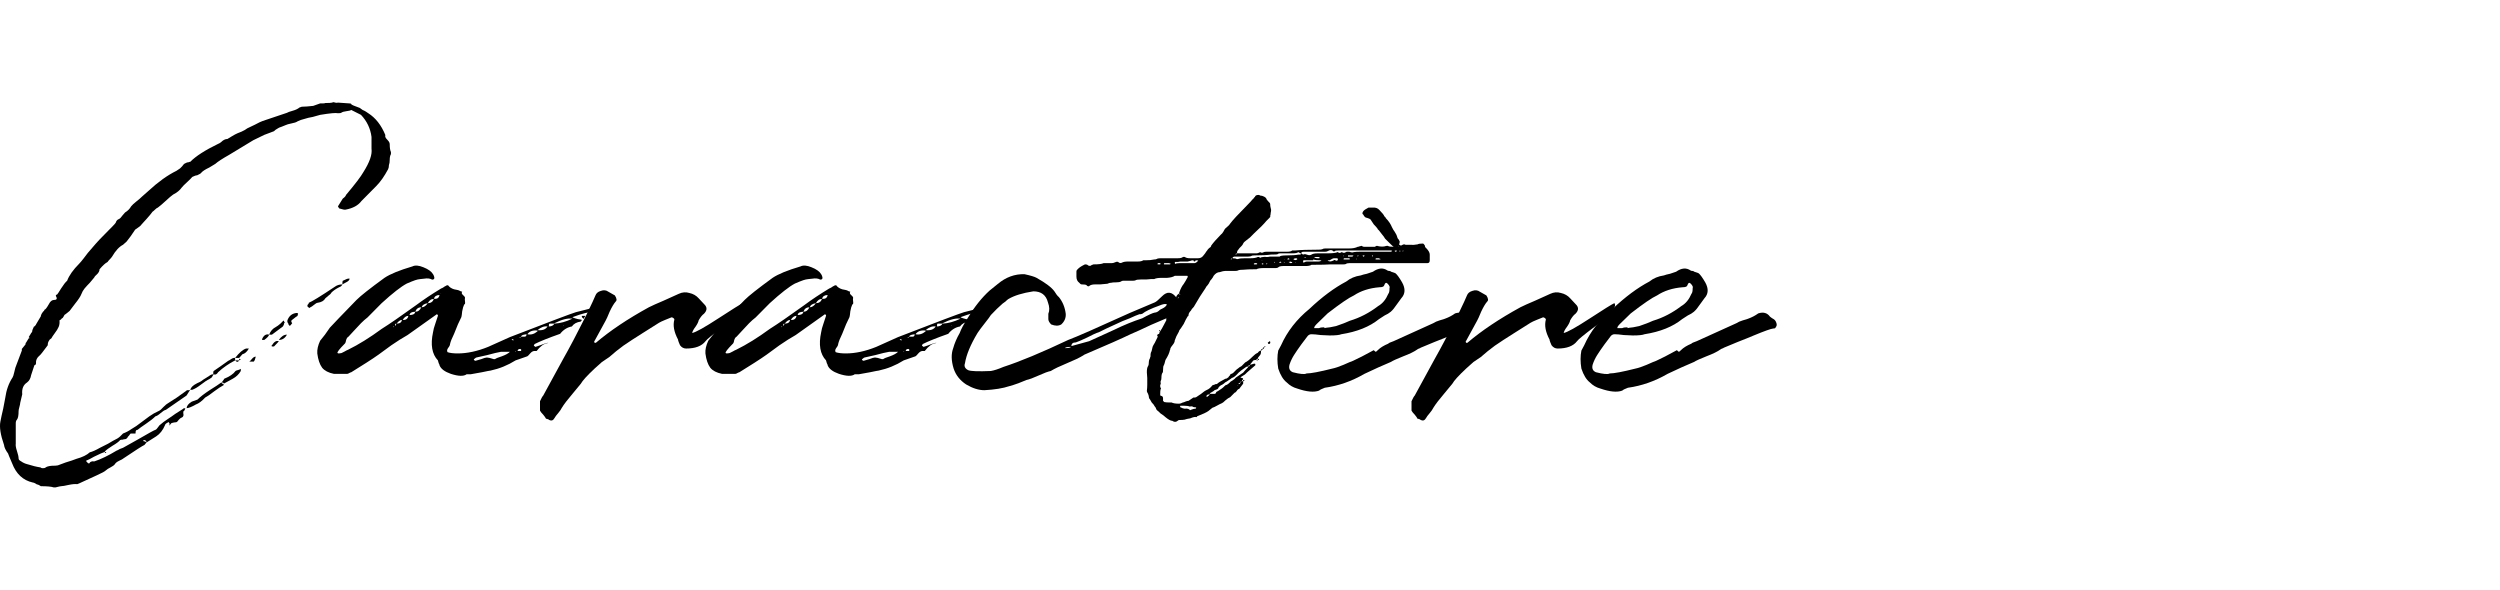
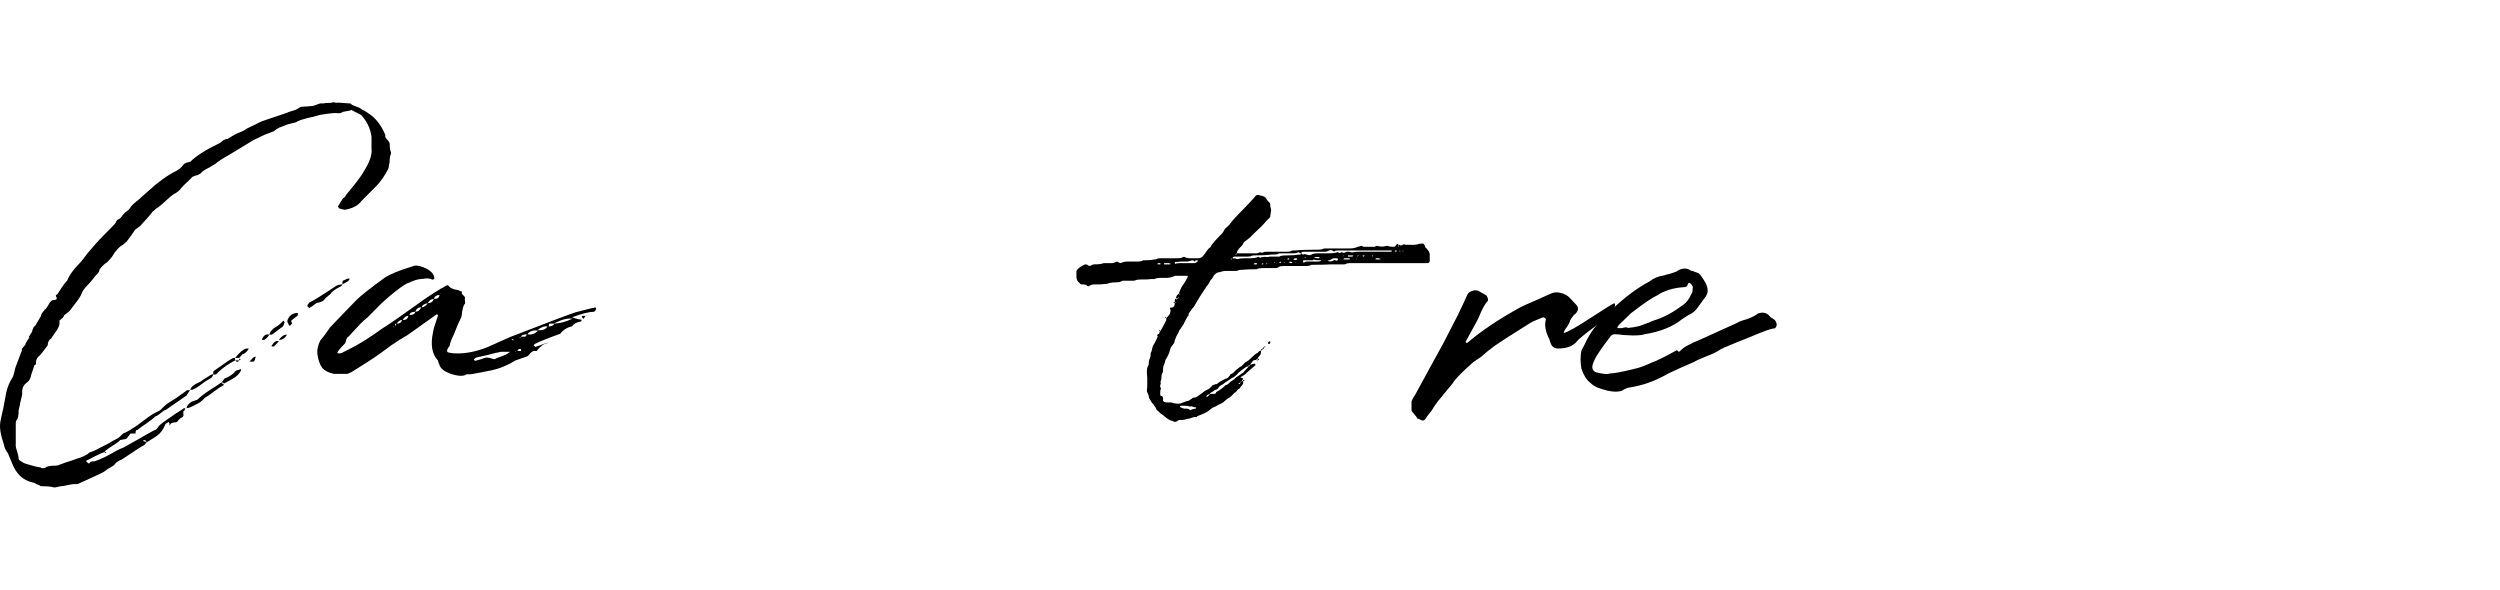
<svg xmlns="http://www.w3.org/2000/svg" width="636" height="150" viewBox="0 0 636 150" fill="none">
  <path d="M36.546 111.945L36.443 112.049L36.546 112.257C36.82 112.257 37.061 112.361 37.267 112.568L36.752 113.192C36.271 113.4 34.487 114.543 31.398 116.621C31.26 116.76 30.883 116.968 30.265 117.245C29.716 117.522 29.373 117.799 29.235 118.076C29.03 118.353 28.652 118.631 28.103 118.908C27.554 119.185 27.176 119.427 26.97 119.635C26.696 119.912 25.941 120.328 24.705 120.882L20.175 122.961L19.66 123.169C19.111 123.099 18.356 123.169 17.395 123.376C16.502 123.584 15.885 123.688 15.541 123.688C15.404 123.688 14.924 123.792 14.1 124H13.688C13.07 123.792 11.972 123.688 10.393 123.688C10.256 123.619 10.084 123.515 9.878 123.376L9.57 123.273C9.432 123.273 9.226 123.169 8.952 122.961C8.677 122.822 8.471 122.753 8.334 122.753C5.863 122.199 4.112 120.571 3.083 117.868C2.396 116.275 2.053 115.444 2.053 115.374C1.435 114.543 1.092 113.815 1.024 113.192C0.131 110.628 -0.178 108.654 0.097 107.268C0.234 106.506 0.474 105.398 0.818 103.943C1.092 102.488 1.264 101.587 1.332 101.241C1.607 99.231 2.225 97.499 3.186 96.044C3.323 95.837 3.46 95.421 3.598 94.797C3.735 94.174 3.838 93.758 3.907 93.55L5.554 89.186V88.77L6.481 87.627C6.549 87.419 6.549 87.315 6.481 87.315C6.687 87.107 6.79 86.969 6.79 86.899L7.304 86.068C7.579 86.068 7.579 85.964 7.304 85.756L7.819 84.925L7.922 84.717C8.128 84.578 8.231 84.336 8.231 83.989L8.643 83.054C8.849 83.054 8.986 82.915 9.055 82.638C9.123 82.638 9.158 82.638 9.158 82.638V82.534L10.393 80.456V80.352L10.496 80.04C10.496 79.971 10.668 79.694 11.011 79.209C11.148 79.209 11.251 79.07 11.32 78.793C11.526 78.793 11.903 78.308 12.453 77.338C12.796 76.645 13.242 76.299 13.791 76.299C14.477 76.299 14.615 75.953 14.203 75.26C14.203 75.052 14.306 74.948 14.512 74.948C14.649 74.809 14.992 74.29 15.541 73.389C16.159 72.419 16.674 71.761 17.086 71.415C17.566 70.098 18.596 68.643 20.175 67.05C20.449 66.773 20.827 66.322 21.307 65.699C21.788 65.075 22.131 64.625 22.337 64.348L24.396 61.958C24.534 61.75 25.666 60.572 27.794 58.424C27.931 58.286 28.206 58.008 28.618 57.593C29.03 57.177 29.304 56.865 29.441 56.657C29.579 56.172 29.853 55.861 30.265 55.722C30.54 55.584 30.814 55.306 31.089 54.891C31.432 54.475 31.672 54.198 31.81 54.059C32.496 53.644 33.011 53.124 33.354 52.501C33.629 52.154 34.075 51.738 34.693 51.253C35.31 50.769 35.791 50.353 36.134 50.006L37.781 48.551C40.252 46.265 42.621 44.568 44.886 43.459L45.812 42.836C45.95 42.697 46.121 42.524 46.327 42.316C46.533 42.039 46.671 41.866 46.739 41.796C46.877 41.658 47.048 41.554 47.254 41.485C47.46 41.346 47.7 41.277 47.975 41.277C48.043 41.208 48.181 41.173 48.387 41.173C49.828 39.718 52.196 38.194 55.491 36.6C55.697 36.531 55.937 36.392 56.212 36.184C56.486 35.907 56.761 35.7 57.035 35.561C57.31 35.422 57.585 35.353 57.859 35.353C57.928 35.284 58.271 35.076 58.889 34.73C59.575 34.314 60.09 34.037 60.433 33.898C60.571 33.829 60.914 33.69 61.463 33.483C62.081 33.205 62.561 32.928 62.904 32.651C63.385 32.443 64.037 32.132 64.861 31.716C65.753 31.231 66.405 30.919 66.817 30.78L72.995 28.702C73.201 28.564 73.681 28.39 74.436 28.182C75.191 27.974 75.775 27.697 76.187 27.351L76.496 27.247C76.633 27.178 76.77 27.143 76.907 27.143C77.525 27.143 78.452 27.074 79.687 26.935L81.438 26.312C81.575 26.312 81.781 26.312 82.056 26.312C82.399 26.312 82.639 26.277 82.776 26.208C83.669 26.208 84.252 26.173 84.527 26.104C84.664 25.965 84.904 25.965 85.247 26.104C85.591 26.173 85.831 26.173 85.968 26.104L88.954 26.312C89.229 26.312 89.366 26.381 89.366 26.52C89.435 26.658 90.155 26.97 91.528 27.455C91.734 27.593 91.974 27.767 92.249 27.975C92.592 28.113 92.867 28.252 93.073 28.39C93.278 28.529 93.484 28.667 93.69 28.806C95.544 29.984 96.985 31.82 98.015 34.314V34.834C98.084 35.041 98.289 35.319 98.633 35.665C98.976 36.011 99.147 36.358 99.147 36.704C99.147 37.605 99.25 38.263 99.456 38.679V39.198C99.25 39.545 99.147 40.03 99.147 40.653C99.147 41.208 99.079 41.658 98.942 42.004C98.942 42.42 98.873 42.766 98.736 43.044C97.775 44.845 96.779 46.265 95.75 47.304L91.94 51.15C91.116 52.258 89.778 52.986 87.924 53.332C87.719 53.401 87.169 53.297 86.277 53.02L85.968 52.501L87.204 50.526C87.684 50.18 87.959 49.868 88.027 49.591C90.361 46.819 91.837 44.88 92.455 43.771C94.034 41.277 94.72 39.302 94.514 37.847V34.834C94.24 32.686 93.347 30.815 91.837 29.222L89.366 27.975C89.16 28.113 88.748 28.217 88.13 28.286C87.513 28.356 87.066 28.494 86.792 28.702C86.723 28.771 86.449 28.806 85.968 28.806C85.488 28.667 83.978 28.806 81.438 29.222C81.026 29.36 80.408 29.533 79.585 29.741C78.761 29.88 78.04 30.053 77.422 30.261C76.805 30.399 76.221 30.607 75.672 30.884C75.397 31.092 74.882 31.265 74.127 31.404C73.441 31.543 72.96 31.681 72.686 31.82C72.48 31.889 72.137 32.028 71.656 32.235C71.176 32.374 70.798 32.547 70.524 32.755C70.249 32.894 69.975 33.101 69.7 33.379L67.229 34.314C67.092 34.383 66.165 34.834 64.449 35.665L58.271 39.406C56.555 40.376 55.388 41.138 54.77 41.693L53.226 42.628C52.196 43.113 51.51 43.563 51.167 43.979C51.098 44.117 50.755 44.325 50.137 44.602C49.862 44.602 49.451 44.741 48.901 45.018C48.696 45.295 48.249 45.745 47.563 46.369C46.945 46.923 46.499 47.374 46.224 47.72C45.744 48.413 45.023 49.002 44.062 49.487C43.65 49.764 42.998 50.318 42.106 51.15C41.282 51.912 40.63 52.466 40.15 52.812C39.944 52.882 39.703 53.055 39.429 53.332C39.154 53.609 38.948 53.782 38.811 53.852C38.468 54.337 37.953 54.96 37.267 55.722C36.649 56.415 36.237 56.865 36.031 57.073C35.894 57.35 35.345 57.801 34.384 58.424C34.315 58.563 33.938 59.117 33.251 60.087L32.221 61.438L31.295 62.269C30.334 62.754 29.407 63.759 28.515 65.283C28.377 65.491 28.172 65.734 27.897 66.011C27.622 66.288 27.451 66.496 27.382 66.634C26.833 66.911 26.147 67.535 25.323 68.505C25.323 68.921 25.117 69.336 24.705 69.752C24.293 70.098 24.053 70.375 23.984 70.583C23.71 70.93 23.332 71.38 22.852 71.934C22.371 72.419 21.925 72.904 21.513 73.389C21.17 73.805 20.895 74.29 20.689 74.844C20.484 75.398 19.934 76.23 19.042 77.338C18.218 78.447 17.772 79.036 17.704 79.105L16.674 79.936C16.468 80.006 16.296 80.213 16.159 80.56C16.022 80.837 15.885 80.976 15.747 80.976C15.679 81.114 15.541 81.253 15.335 81.391L15.13 81.495C15.198 82.119 15.13 82.673 14.924 83.158C14.718 83.643 14.374 84.197 13.894 84.821C13.482 85.375 13.207 85.791 13.07 86.068L12.658 86.38C12.453 86.657 12.315 86.899 12.247 87.107C12.178 87.315 12.144 87.557 12.144 87.835C10.977 89.428 10.29 90.294 10.084 90.433C9.398 90.987 9.089 91.645 9.158 92.407C9.158 92.684 9.02 92.858 8.746 92.927L7.922 95.421C7.785 96.252 7.442 96.876 6.892 97.292C5.931 97.915 5.52 98.92 5.657 100.305C5.657 100.375 5.485 101.102 5.142 102.488C5.142 102.696 5.073 103.042 4.936 103.527C4.799 104.012 4.73 104.358 4.73 104.566C4.73 105.675 4.593 106.402 4.318 106.749C4.112 106.957 4.01 107.268 4.01 107.684V112.88C3.941 113.296 4.044 113.919 4.318 114.751C4.593 115.582 4.73 116.206 4.73 116.621C4.73 116.899 4.936 117.141 5.348 117.349C5.829 117.695 6.343 117.938 6.892 118.076C8.197 118.492 9.329 118.769 10.29 118.908C10.428 119.046 10.633 119.116 10.908 119.116C11.251 119.116 11.492 119.046 11.629 118.908C11.903 118.7 12.418 118.561 13.173 118.492C13.928 118.492 14.443 118.457 14.718 118.388C14.924 118.319 15.576 118.076 16.674 117.661C17.841 117.314 18.768 117.002 19.454 116.725C20.964 116.31 22.097 115.755 22.852 115.063C23.47 114.924 24.328 114.543 25.426 113.919C26.524 113.365 27.21 113.019 27.485 112.88L28.721 112.153C29.613 111.737 30.231 111.356 30.574 111.01L31.295 110.282C32.05 110.005 32.77 109.624 33.457 109.139C34.212 108.723 35.07 108.134 36.031 107.372C37.061 106.61 37.713 106.125 37.987 105.917C38.193 105.779 38.571 105.536 39.12 105.19C39.669 104.913 40.081 104.705 40.355 104.566C40.699 104.428 41.111 104.081 41.591 103.527C42.072 103.042 42.449 102.73 42.724 102.592L44.989 101.137L47.46 99.37C47.46 99.301 47.494 99.266 47.563 99.266C47.7 99.266 47.837 99.266 47.975 99.266C48.112 99.266 48.249 99.231 48.387 99.162L47.46 100.617L42.209 104.255C41.866 104.324 41.419 104.601 40.87 105.086C40.321 105.571 39.875 105.848 39.532 105.917C38.983 106.472 38.193 107.095 37.164 107.788C36.134 108.481 35.413 109 35.001 109.347C34.795 109.347 34.658 109.416 34.59 109.555C34.521 109.693 34.487 109.832 34.487 109.97C34.555 110.178 34.521 110.282 34.384 110.282H33.251L33.045 110.49C32.977 110.628 32.873 110.767 32.736 110.906L32.53 111.113C32.462 111.321 32.359 111.46 32.221 111.529C32.153 111.668 31.981 111.737 31.707 111.737C31.501 111.737 31.363 111.772 31.295 111.841C30.951 111.841 30.711 111.876 30.574 111.945C30.231 112.361 29.579 112.846 28.618 113.4C27.725 113.954 27.073 114.439 26.661 114.855V114.959C26.867 115.028 27.005 115.063 27.073 115.063C26.799 115.34 26.661 115.305 26.661 114.959L25.632 115.374C25.289 115.513 24.705 115.79 23.881 116.206C23.058 116.691 22.44 117.002 22.028 117.141C21.959 117.141 21.925 117.176 21.925 117.245C21.925 117.314 21.959 117.384 22.028 117.453C22.097 117.522 22.2 117.626 22.337 117.765L22.44 117.868H22.749C22.817 117.661 22.955 117.522 23.161 117.453C23.367 117.384 23.538 117.349 23.675 117.349C23.813 117.418 23.95 117.418 24.087 117.349C25.735 116.795 27.588 115.894 29.647 114.647C29.853 114.578 30.128 114.439 30.471 114.231C30.814 114.093 31.089 113.989 31.295 113.919L35.001 111.841C37.747 110.247 39.257 109.416 39.532 109.347C39.6 109.347 39.703 109.277 39.841 109.139C39.978 109 40.115 108.827 40.252 108.619C40.39 108.411 40.493 108.273 40.561 108.204C41.179 107.649 41.969 107.06 42.93 106.437C43.273 106.229 43.822 105.848 44.577 105.294C45.401 104.739 46.053 104.324 46.533 104.047C46.602 103.908 46.808 103.839 47.151 103.839C47.014 104.324 46.842 104.601 46.636 104.67C46.636 104.809 46.636 104.982 46.636 105.19C46.705 105.467 46.705 105.675 46.636 105.813C46.568 106.021 46.43 106.16 46.224 106.229C45.95 106.298 45.572 106.645 45.092 107.268C44.955 107.407 44.68 107.476 44.268 107.476C43.925 107.545 43.685 107.615 43.547 107.684L43.341 107.996H43.239L42.93 107.372C42.312 107.649 42.003 107.892 42.003 108.1C41.454 109.416 40.699 110.386 39.738 111.01L37.267 112.568C37.267 112.153 37.026 111.945 36.546 111.945ZM60.845 91.68C60.571 92.165 60.227 92.165 59.816 91.68C58.099 92.58 56.658 93.585 55.491 94.694C55.148 95.248 54.77 95.421 54.358 95.213L53.844 96.044L53.226 96.46C52.745 96.668 52.059 97.118 51.167 97.811C50.274 98.504 49.519 98.954 48.901 99.162H48.387C48.524 98.816 48.696 98.539 48.901 98.331C49.176 98.054 49.588 97.777 50.137 97.499C50.755 97.222 51.098 97.049 51.167 96.98C51.51 96.703 51.922 96.426 52.402 96.148C52.951 95.802 53.329 95.56 53.535 95.421C53.741 95.282 53.981 95.213 54.255 95.213C54.255 95.144 54.255 95.005 54.255 94.797C54.255 94.59 54.29 94.451 54.358 94.382C54.839 94.035 55.491 93.585 56.315 93.031C57.207 92.407 57.791 91.992 58.065 91.784C58.134 91.784 58.374 91.645 58.786 91.368C59.198 91.091 59.541 90.987 59.816 91.056V91.68H60.845ZM56.315 97.292C56.315 97.43 56.521 97.603 56.933 97.811C56.933 97.95 56.898 98.019 56.83 98.019C56.281 98.296 55.491 98.816 54.461 99.578C53.501 100.34 52.745 100.86 52.196 101.137C51.373 102.037 50.583 102.626 49.828 102.903C48.73 103.527 47.94 103.839 47.46 103.839C47.529 103.215 47.975 102.661 48.798 102.176L50.24 101.656C50.926 100.964 51.956 100.167 53.329 99.266C54.77 98.365 55.766 97.707 56.315 97.292ZM82.776 75.883C82.433 76.507 81.781 76.888 80.82 77.026C80.614 77.026 80.305 77.2 79.893 77.546C79.481 77.892 79.173 78.1 78.967 78.17L78.658 78.377C78.658 78.308 78.589 78.239 78.452 78.17C78.315 78.1 78.246 78.031 78.246 77.962C78.177 77.892 78.177 77.754 78.246 77.546C78.452 77.408 78.555 77.234 78.555 77.026C79.31 76.749 81.506 75.398 85.144 72.974C85.694 72.558 86.346 72.35 87.101 72.35C86.963 72.696 86.689 72.939 86.277 73.077C85.453 73.493 84.801 73.943 84.321 74.428C84.183 74.706 83.909 74.983 83.497 75.26C83.154 75.537 82.914 75.745 82.776 75.883ZM61.257 94.382C60.776 95.213 60.09 95.871 59.198 96.356C57.825 97.118 57.07 97.534 56.933 97.603C56.933 97.395 56.727 97.292 56.315 97.292C56.452 97.222 56.555 97.118 56.624 96.98C56.761 96.772 56.864 96.633 56.933 96.564L57.035 96.356C58.408 95.802 59.369 95.144 59.919 94.382C59.987 94.312 60.159 94.243 60.433 94.174C60.776 94.105 61.017 94.001 61.154 93.862H61.257V94.382ZM71.965 83.054L69.185 85.133H68.464C68.808 84.232 69.391 83.574 70.215 83.158C70.489 83.019 70.867 82.742 71.347 82.327L71.965 81.703C72.171 81.495 72.274 81.53 72.274 81.807C72.48 82.084 72.48 82.223 72.274 82.223C72.274 82.5 72.171 82.777 71.965 83.054ZM75.672 79.625C75.878 79.832 75.912 79.936 75.775 79.936C75.775 80.283 75.638 80.491 75.363 80.56L74.436 81.287C74.024 81.495 73.99 81.807 74.333 82.223C74.127 82.5 73.99 82.673 73.921 82.742C73.716 82.95 73.578 82.915 73.51 82.638C73.441 82.638 73.407 82.638 73.407 82.638V82.534C73.407 82.396 73.338 82.257 73.201 82.119C73.132 81.98 73.098 81.876 73.098 81.807C73.098 81.53 73.132 81.357 73.201 81.287C73.613 80.317 74.333 79.763 75.363 79.625H75.672ZM60.845 91.056H59.816C60.845 89.74 61.772 88.943 62.596 88.666H63.316C62.836 89.497 62.287 89.982 61.669 90.121L60.845 91.056ZM66.714 86.172C67.126 85.271 67.709 84.925 68.464 85.133C68.396 85.479 67.984 85.929 67.229 86.484H66.714C66.645 86.484 66.645 86.38 66.714 86.172ZM69.185 87.835C69.734 86.934 70.318 86.588 70.936 86.795C70.867 86.934 70.455 87.384 69.7 88.146H69.185C69.048 88.008 69.048 87.904 69.185 87.835ZM88.954 70.895C88.885 71.241 88.645 71.519 88.233 71.726L87.101 72.35C87.101 71.796 87.135 71.484 87.204 71.415C87.272 71.415 87.513 71.311 87.924 71.103C88.336 70.895 88.68 70.826 88.954 70.895ZM70.936 86.484C71.553 85.583 72.24 85.133 72.995 85.133C72.514 86.033 71.828 86.484 70.936 86.484ZM63.419 91.992C63.556 91.922 63.763 91.714 64.037 91.368C64.38 90.952 64.689 90.744 64.964 90.744H65.067C64.929 91.368 64.758 91.784 64.552 91.992H63.419ZM61.257 91.368C61.188 91.437 61.12 91.507 61.051 91.576L60.845 91.68V91.16C60.845 91.299 60.982 91.368 61.257 91.368ZM43.136 108.204C42.861 108.065 42.895 107.996 43.239 107.996C43.239 108.065 43.204 108.134 43.136 108.204Z" fill="black" />
  <path d="M147.747 81.807C146.717 81.946 145.962 82.361 145.482 83.054C144.315 83.262 143.319 83.885 142.496 84.925C139.544 85.964 137.382 86.83 136.009 87.523C135.872 87.731 135.803 87.869 135.803 87.939L136.215 88.25C136.421 88.181 136.73 88.077 137.142 87.939C137.554 87.8 137.931 87.661 138.274 87.523C138.617 87.384 138.961 87.28 139.304 87.211V87.315H139.201C138.309 87.454 137.416 88.112 136.524 89.29H136.215C135.734 89.22 135.288 89.428 134.876 89.913C134.533 90.329 134.293 90.571 134.156 90.641L131.17 91.68C129.179 92.927 127.051 93.793 124.786 94.278C124.649 94.278 123.928 94.416 122.624 94.694C121.388 94.901 120.427 95.075 119.741 95.213H118.711C117.956 95.767 116.618 95.733 114.696 95.109C113.117 94.555 112.156 93.828 111.813 92.927C111.813 92.788 111.744 92.615 111.607 92.407C111.538 92.13 111.47 91.888 111.401 91.68C109.891 90.086 109.479 87.696 110.165 84.509C110.234 83.955 110.44 83.193 110.783 82.223C111.126 81.183 111.332 80.56 111.401 80.352V80.144C111.195 79.936 111.058 79.902 110.989 80.04L103.679 85.237C102.443 85.929 101.07 86.795 99.56 87.835C96.746 89.913 95.201 91.022 94.927 91.16C94.446 91.507 92.593 92.684 89.367 94.694C89.298 94.694 89.126 94.763 88.852 94.901C88.646 95.04 88.474 95.109 88.337 95.109H84.939C83.567 94.832 82.571 94.312 81.953 93.55C81.336 92.719 80.924 91.507 80.718 89.913C80.649 88.943 80.889 87.869 81.439 86.691C81.644 86.414 82.056 85.895 82.674 85.133C83.223 84.37 83.635 83.781 83.91 83.366C84.665 82.534 86.93 80.179 90.705 76.299C91.735 75.26 94.103 73.389 97.81 70.687C99.251 69.717 101.619 68.747 104.914 67.777C105.601 67.431 106.527 67.5 107.694 67.985C108.93 68.47 109.753 69.059 110.165 69.752C110.303 69.96 110.406 70.202 110.474 70.479C110.543 70.687 110.509 70.86 110.371 70.999C110.234 71.138 110.062 71.172 109.856 71.103C109.376 70.826 108.724 70.757 107.9 70.895C107.145 70.964 106.596 71.034 106.253 71.103C105.91 71.172 105.395 71.345 104.708 71.623C104.09 71.9 103.679 72.073 103.473 72.142C102.031 72.904 99.903 74.567 97.089 77.13L93.485 80.768C92.936 81.183 92.387 81.668 91.838 82.223C91.289 82.777 90.705 83.4 90.088 84.093C89.47 84.786 88.989 85.306 88.646 85.652C88.371 85.791 88.165 86.103 88.028 86.588C87.96 87.073 87.822 87.384 87.616 87.523C86.312 88.839 85.729 89.601 85.866 89.809C85.866 89.809 85.935 89.844 86.072 89.913C86.347 89.913 86.621 89.878 86.896 89.809C87.17 89.671 87.445 89.532 87.719 89.393C88.063 89.186 88.337 89.047 88.543 88.978C91.22 87.661 94.069 85.895 97.089 83.678C99.08 82.43 101.997 80.421 105.841 77.65C107.694 76.264 109.822 74.844 112.225 73.389C112.43 73.32 112.636 73.216 112.842 73.077C113.117 72.87 113.289 72.766 113.357 72.766C113.494 72.627 113.7 72.558 113.975 72.558C114.318 73.043 114.833 73.389 115.519 73.597C116.274 73.736 116.721 73.84 116.858 73.909C116.858 73.978 117.098 74.082 117.579 74.221C117.373 74.498 117.441 74.775 117.785 75.052C118.128 75.329 118.299 75.572 118.299 75.779C118.231 75.918 118.231 76.23 118.299 76.715C118.368 77.2 118.299 77.442 118.093 77.442C117.888 77.858 117.716 78.447 117.579 79.209C117.51 79.971 117.441 80.456 117.373 80.664C116.824 81.703 116.206 83.123 115.519 84.925C114.97 86.033 114.627 86.899 114.49 87.523C114.49 87.8 114.318 88.146 113.975 88.562C113.7 88.978 113.666 89.324 113.872 89.601C114.49 89.809 115.348 89.913 116.446 89.913C118.849 89.913 121.423 89.359 124.168 88.25L129.728 85.756C139.75 81.876 145.344 79.763 146.511 79.417L150.63 78.377C150.973 78.377 151.248 78.308 151.454 78.17L151.659 78.481L151.556 78.897L151.145 79.313C149.909 79.313 148.09 79.763 145.688 80.664V80.768C146.031 80.906 146.477 81.045 147.026 81.183C147.575 81.253 147.918 81.322 148.056 81.391C147.987 81.461 147.884 81.599 147.747 81.807ZM125.919 91.368C126.193 91.16 126.777 90.918 127.669 90.641C128.63 90.294 129.316 89.913 129.728 89.497H127.463C126.639 89.636 125.472 89.913 123.962 90.329C122.452 90.675 121.526 90.883 121.182 90.952L120.976 91.056C120.839 91.195 120.702 91.299 120.565 91.368V91.576C120.565 91.645 120.633 91.68 120.771 91.68C120.771 91.749 120.839 91.784 120.976 91.784C121.251 91.714 121.731 91.576 122.418 91.368C123.104 91.091 123.585 90.952 123.859 90.952C124.203 90.952 124.786 91.091 125.61 91.368H125.919ZM141.054 82.327C142.496 82.257 144.006 81.842 145.585 81.079H145.688C144.521 80.872 142.976 81.253 141.054 82.223V82.327ZM136.73 84.301V84.093C135.563 83.955 134.705 84.266 134.156 85.029C135.048 85.237 135.906 84.994 136.73 84.301ZM136.73 83.989C137.965 84.128 138.823 83.816 139.304 83.054C138.48 82.915 137.622 83.227 136.73 83.989ZM108.827 77.13C109.582 77.13 110.097 76.784 110.371 76.091C109.753 76.022 109.239 76.368 108.827 77.13ZM105.635 79.313C106.321 79.313 106.836 78.932 107.179 78.17C106.424 78.17 105.91 78.551 105.635 79.313ZM110.371 75.987C111.195 76.126 111.675 75.814 111.813 75.052C111.058 75.052 110.577 75.364 110.371 75.987ZM102.443 81.391C103.267 81.461 103.747 81.114 103.885 80.352C103.335 80.352 102.855 80.698 102.443 81.391ZM139.613 83.054C140.299 83.054 140.78 82.812 141.054 82.327H139.819C139.681 82.327 139.613 82.569 139.613 83.054ZM104.193 80.144C105.086 80.144 105.566 79.867 105.635 79.313C104.743 79.313 104.262 79.59 104.193 80.144ZM107.282 78.17C107.831 78.17 108.346 77.823 108.827 77.13C107.934 77.269 107.42 77.615 107.282 78.17ZM133.435 85.652C133.778 85.652 133.95 85.444 133.95 85.029L133.332 85.133C132.92 85.202 132.646 85.375 132.508 85.652H133.435ZM100.899 82.327C101.722 82.327 102.169 82.015 102.237 81.391C101.825 81.391 101.379 81.703 100.899 82.327ZM148.056 80.352H148.982C148.708 80.629 148.571 80.872 148.571 81.079H148.468C148.056 80.802 147.918 80.56 148.056 80.352ZM132.508 89.29C132.577 89.22 132.611 89.116 132.611 88.978L132.405 88.77C131.925 88.77 131.685 88.943 131.685 89.29H132.508ZM130.449 86.588H130.655C130.655 86.38 130.552 86.276 130.346 86.276H130.14L130.449 86.588ZM100.487 82.846C100.693 82.846 100.796 82.673 100.796 82.327C100.59 82.327 100.487 82.5 100.487 82.846ZM132.405 85.964V85.756H132.096L132.405 85.964ZM131.17 89.601V89.497C131.238 89.428 131.273 89.359 131.273 89.29C131.135 89.29 131.101 89.393 131.17 89.601ZM100.075 83.262L100.281 83.054H100.075V83.262ZM149.291 80.144L149.085 80.352C149.085 80.213 149.154 80.144 149.291 80.144ZM143.216 82.742L143.422 82.846V82.742H143.216ZM139.304 87.211C139.373 87.142 139.441 87.107 139.51 87.107L139.304 87.211ZM112.122 74.74L112.225 74.636H112.122V74.74Z" fill="black" />
-   <path d="M188.962 77.13C189.099 77.2 189.168 77.408 189.168 77.754C188.962 78.447 188.687 79.001 188.344 79.417C188.07 79.902 186.594 81.149 183.917 83.158C181.24 85.167 179.764 86.38 179.489 86.795C178.528 88.042 176.881 88.666 174.547 88.666C173.929 88.666 173.414 88.389 173.003 87.835C172.934 87.627 172.831 87.384 172.694 87.107C172.556 86.761 172.488 86.518 172.488 86.38C171.458 84.44 171.149 82.742 171.561 81.287C171.561 81.149 171.458 81.01 171.252 80.872C171.046 80.733 170.875 80.698 170.737 80.768C170.394 80.906 169.879 81.114 169.193 81.391C168.507 81.668 167.992 81.911 167.649 82.119C166.962 82.534 165.589 83.4 163.53 84.717C161.539 85.964 159.892 87.038 158.588 87.939C157.352 88.839 156.151 89.809 154.984 90.848L153.131 92.095C152.925 92.303 152.616 92.58 152.204 92.927C151.792 93.273 151.483 93.55 151.277 93.758C149.355 95.56 148.188 96.841 147.777 97.603C147.708 97.673 147.022 98.504 145.717 100.098C144.413 101.622 143.486 102.834 142.937 103.735C142.731 104.151 142.423 104.601 142.011 105.086C141.53 105.64 141.221 106.056 141.084 106.333C140.741 106.957 140.295 107.13 139.745 106.853C139.608 106.783 139.505 106.714 139.437 106.645C139.299 106.645 139.196 106.61 139.128 106.541H138.922C138.785 106.264 138.544 105.917 138.201 105.502C137.789 105.086 137.515 104.739 137.377 104.462V102.072C137.721 101.31 137.995 100.825 138.201 100.617C141.359 94.797 143.04 91.714 143.246 91.368C144.825 88.597 146.781 84.89 149.115 80.248C150.488 77.408 151.277 75.71 151.483 75.156C151.689 74.602 152.135 74.221 152.822 74.013C153.577 73.736 154.229 73.805 154.778 74.221L156.426 75.156C156.906 75.918 156.975 76.438 156.631 76.715C156.151 77.269 155.636 78.135 155.087 79.313C154.607 80.491 154.263 81.253 154.057 81.599L151.277 86.691C151.209 86.691 151.174 86.761 151.174 86.899C151.174 87.038 151.209 87.142 151.277 87.211H151.586C155.156 84.163 159.652 81.149 165.074 78.17C165.898 77.754 167.134 77.2 168.781 76.507C170.497 75.745 171.801 75.156 172.694 74.74C173.586 74.325 174.478 74.255 175.371 74.532C176.332 74.74 177.121 75.191 177.739 75.883L179.386 77.65C179.935 78.343 179.832 79.07 179.077 79.832C178.666 80.11 178.219 80.664 177.739 81.495C177.67 81.911 177.396 82.465 176.915 83.158C176.435 83.781 176.16 84.301 176.091 84.717C177.052 84.509 179.283 83.262 182.784 80.976C186.285 78.689 188.344 77.408 188.962 77.13Z" fill="black" />
-   <path d="M246.487 81.807C245.457 81.946 244.702 82.361 244.222 83.054C243.055 83.262 242.059 83.885 241.236 84.925C238.284 85.964 236.122 86.83 234.749 87.523C234.612 87.731 234.543 87.869 234.543 87.939L234.955 88.25C235.161 88.181 235.47 88.077 235.882 87.939C236.294 87.8 236.671 87.661 237.014 87.523C237.357 87.384 237.701 87.28 238.044 87.211V87.315H237.941C237.049 87.454 236.156 88.112 235.264 89.29H234.955C234.475 89.22 234.028 89.428 233.617 89.913C233.273 90.329 233.033 90.571 232.896 90.641L229.91 91.68C227.919 92.927 225.791 93.793 223.526 94.278C223.389 94.278 222.668 94.416 221.364 94.694C220.128 94.901 219.167 95.075 218.481 95.213H217.451C216.696 95.767 215.358 95.733 213.436 95.109C211.857 94.555 210.896 93.828 210.553 92.927C210.553 92.788 210.484 92.615 210.347 92.407C210.278 92.13 210.21 91.888 210.141 91.68C208.631 90.086 208.219 87.696 208.905 84.509C208.974 83.955 209.18 83.193 209.523 82.223C209.866 81.183 210.072 80.56 210.141 80.352V80.144C209.935 79.936 209.798 79.902 209.729 80.04L202.419 85.237C201.183 85.929 199.81 86.795 198.3 87.835C195.486 89.913 193.941 91.022 193.667 91.16C193.186 91.507 191.333 92.684 188.107 94.694C188.038 94.694 187.867 94.763 187.592 94.901C187.386 95.04 187.214 95.109 187.077 95.109H183.679C182.307 94.832 181.311 94.312 180.693 93.55C180.076 92.719 179.664 91.507 179.458 89.913C179.389 88.943 179.63 87.869 180.179 86.691C180.385 86.414 180.796 85.895 181.414 85.133C181.963 84.37 182.375 83.781 182.65 83.366C183.405 82.534 185.67 80.179 189.445 76.299C190.475 75.26 192.843 73.389 196.55 70.687C197.991 69.717 200.359 68.747 203.654 67.777C204.341 67.431 205.267 67.5 206.434 67.985C207.67 68.47 208.493 69.059 208.905 69.752C209.043 69.96 209.146 70.202 209.214 70.479C209.283 70.687 209.249 70.86 209.111 70.999C208.974 71.138 208.802 71.172 208.596 71.103C208.116 70.826 207.464 70.757 206.64 70.895C205.885 70.964 205.336 71.034 204.993 71.103C204.65 71.172 204.135 71.345 203.448 71.623C202.831 71.9 202.419 72.073 202.213 72.142C200.771 72.904 198.643 74.567 195.829 77.13L192.225 80.768C191.676 81.183 191.127 81.668 190.578 82.223C190.029 82.777 189.445 83.4 188.828 84.093C188.21 84.786 187.729 85.306 187.386 85.652C187.111 85.791 186.906 86.103 186.768 86.588C186.7 87.073 186.562 87.384 186.356 87.523C185.052 88.839 184.469 89.601 184.606 89.809C184.606 89.809 184.675 89.844 184.812 89.913C185.087 89.913 185.361 89.878 185.636 89.809C185.91 89.671 186.185 89.532 186.459 89.393C186.803 89.186 187.077 89.047 187.283 88.978C189.96 87.661 192.809 85.895 195.829 83.678C197.82 82.43 200.737 80.421 204.581 77.65C206.434 76.264 208.562 74.844 210.965 73.389C211.171 73.32 211.376 73.216 211.582 73.077C211.857 72.87 212.029 72.766 212.097 72.766C212.234 72.627 212.44 72.558 212.715 72.558C213.058 73.043 213.573 73.389 214.259 73.597C215.014 73.736 215.461 73.84 215.598 73.909C215.598 73.978 215.838 74.082 216.319 74.221C216.113 74.498 216.181 74.775 216.525 75.052C216.868 75.329 217.039 75.572 217.039 75.779C216.971 75.918 216.971 76.23 217.039 76.715C217.108 77.2 217.039 77.442 216.834 77.442C216.628 77.858 216.456 78.447 216.319 79.209C216.25 79.971 216.181 80.456 216.113 80.664C215.564 81.703 214.946 83.123 214.259 84.925C213.71 86.033 213.367 86.899 213.23 87.523C213.23 87.8 213.058 88.146 212.715 88.562C212.44 88.978 212.406 89.324 212.612 89.601C213.23 89.809 214.088 89.913 215.186 89.913C217.589 89.913 220.163 89.359 222.908 88.25L228.468 85.756C238.49 81.876 244.084 79.763 245.251 79.417L249.37 78.377C249.713 78.377 249.988 78.308 250.194 78.17L250.399 78.481L250.297 78.897L249.885 79.313C248.649 79.313 246.83 79.763 244.428 80.664V80.768C244.771 80.906 245.217 81.045 245.766 81.183C246.315 81.253 246.659 81.322 246.796 81.391C246.727 81.461 246.624 81.599 246.487 81.807ZM224.659 91.368C224.933 91.16 225.517 90.918 226.409 90.641C227.37 90.294 228.057 89.913 228.468 89.497H226.203C225.379 89.636 224.213 89.913 222.702 90.329C221.192 90.675 220.266 90.883 219.922 90.952L219.716 91.056C219.579 91.195 219.442 91.299 219.305 91.368V91.576C219.305 91.645 219.373 91.68 219.511 91.68C219.511 91.749 219.579 91.784 219.716 91.784C219.991 91.714 220.472 91.576 221.158 91.368C221.844 91.091 222.325 90.952 222.599 90.952C222.943 90.952 223.526 91.091 224.35 91.368H224.659ZM239.794 82.327C241.236 82.257 242.746 81.842 244.325 81.079H244.428C243.261 80.872 241.716 81.253 239.794 82.223V82.327ZM235.47 84.301V84.093C234.303 83.955 233.445 84.266 232.896 85.029C233.788 85.237 234.646 84.994 235.47 84.301ZM235.47 83.989C236.705 84.128 237.563 83.816 238.044 83.054C237.22 82.915 236.362 83.227 235.47 83.989ZM207.567 77.13C208.322 77.13 208.837 76.784 209.111 76.091C208.493 76.022 207.979 76.368 207.567 77.13ZM204.375 79.313C205.061 79.313 205.576 78.932 205.919 78.17C205.164 78.17 204.65 78.551 204.375 79.313ZM209.111 75.987C209.935 76.126 210.415 75.814 210.553 75.052C209.798 75.052 209.317 75.364 209.111 75.987ZM201.183 81.391C202.007 81.461 202.487 81.114 202.625 80.352C202.075 80.352 201.595 80.698 201.183 81.391ZM238.353 83.054C239.039 83.054 239.52 82.812 239.794 82.327H238.559C238.421 82.327 238.353 82.569 238.353 83.054ZM202.933 80.144C203.826 80.144 204.306 79.867 204.375 79.313C203.483 79.313 203.002 79.59 202.933 80.144ZM206.022 78.17C206.572 78.17 207.086 77.823 207.567 77.13C206.674 77.269 206.16 77.615 206.022 78.17ZM232.175 85.652C232.518 85.652 232.69 85.444 232.69 85.029L232.072 85.133C231.66 85.202 231.386 85.375 231.248 85.652H232.175ZM199.639 82.327C200.462 82.327 200.909 82.015 200.977 81.391C200.565 81.391 200.119 81.703 199.639 82.327ZM246.796 80.352H247.722C247.448 80.629 247.311 80.872 247.311 81.079H247.208C246.796 80.802 246.659 80.56 246.796 80.352ZM231.248 89.29C231.317 89.22 231.351 89.116 231.351 88.978L231.145 88.77C230.665 88.77 230.425 88.943 230.425 89.29H231.248ZM229.189 86.588H229.395C229.395 86.38 229.292 86.276 229.086 86.276H228.88L229.189 86.588ZM199.227 82.846C199.433 82.846 199.536 82.673 199.536 82.327C199.33 82.327 199.227 82.5 199.227 82.846ZM231.145 85.964V85.756H230.837L231.145 85.964ZM229.91 89.601V89.497C229.978 89.428 230.013 89.359 230.013 89.29C229.876 89.29 229.841 89.393 229.91 89.601ZM198.815 83.262L199.021 83.054H198.815V83.262ZM248.031 80.144L247.825 80.352C247.825 80.213 247.894 80.144 248.031 80.144ZM241.957 82.742L242.162 82.846V82.742H241.957ZM238.044 87.211C238.113 87.142 238.181 87.107 238.25 87.107L238.044 87.211ZM210.862 74.74L210.965 74.636H210.862V74.74Z" fill="black" />
-   <path d="M301.705 78.274V78.897L296.248 81.183L292.85 82.638C290.516 83.747 288.766 84.544 287.599 85.029C285.471 86.068 281.558 87.8 275.861 90.225L275.552 90.433C274.66 90.987 273.287 91.645 271.434 92.407C269.58 93.169 268.208 93.828 267.315 94.382C266.629 94.52 265.599 94.901 264.226 95.525C262.853 96.148 261.824 96.529 261.137 96.668C260.726 96.807 260.039 97.084 259.078 97.499C258.117 97.846 257.362 98.088 256.813 98.227C255.166 98.781 253.038 99.128 250.429 99.266C248.988 99.266 247.443 98.781 245.796 97.811C244.217 96.772 243.153 95.421 242.604 93.758C241.986 91.749 241.952 90.017 242.501 88.562C242.844 87.315 243.393 86.033 244.149 84.717C244.492 83.747 245.178 82.465 246.208 80.872C247.924 78.031 249.777 75.71 251.768 73.909C253.003 72.939 253.69 72.385 253.827 72.246C255.886 70.514 258.151 69.683 260.623 69.752C262.201 70.098 263.231 70.41 263.711 70.687C266.045 72.004 267.555 73.147 268.242 74.117C268.654 74.809 269.031 75.294 269.374 75.572C270.335 76.749 270.919 78.17 271.125 79.832C271.194 80.872 270.816 81.772 269.992 82.534C269.306 82.95 268.448 82.95 267.418 82.534C266.938 82.049 266.697 81.599 266.697 81.183V79.832C267.041 79.001 267.006 78.031 266.594 76.923C266.114 75.052 264.878 74.117 262.888 74.117C260.142 74.532 258.014 75.191 256.504 76.091C256.298 76.23 256.058 76.438 255.783 76.715C255.509 76.923 255.269 77.096 255.063 77.234C254.102 78.066 253.106 79.036 252.077 80.144C251.871 80.491 251.356 81.183 250.532 82.223C249.709 83.262 249.091 84.093 248.679 84.717C246.894 87.696 245.83 90.26 245.487 92.407C245.212 93.169 245.487 93.758 246.311 94.174C246.997 94.451 248.919 94.52 252.077 94.382C252.9 94.243 253.964 93.897 255.269 93.343C259.524 91.957 265.016 89.671 271.743 86.484C273.802 85.722 279.019 83.435 287.393 79.625L293.777 76.923C294.12 76.784 294.738 76.264 295.63 75.364C296.934 74.047 298.17 74.186 299.337 75.779C299.474 75.779 299.577 75.814 299.646 75.883C299.783 75.953 299.886 76.022 299.955 76.091L300.057 76.195C300.607 76.195 301.121 76.645 301.602 77.546C301.602 77.962 301.636 78.204 301.705 78.274ZM295.115 78.793C295.253 78.724 295.527 78.585 295.939 78.377C296.419 78.1 296.728 77.789 296.866 77.442C296.522 77.234 295.87 77.338 294.909 77.754C292.781 78.516 291.34 79.209 290.585 79.832C290.516 79.832 290.379 79.867 290.173 79.936C290.036 79.936 289.933 79.936 289.864 79.936C289.246 80.144 288.423 80.491 287.393 80.976C286.363 81.391 285.746 81.634 285.54 81.703C282.176 83.227 280.186 84.163 279.568 84.509C278.881 84.717 277.886 85.167 276.582 85.86C275.278 86.484 274.317 86.899 273.699 87.107C272.944 87.107 272.566 87.419 272.566 88.042L277.097 86.795L283.48 83.885C285.883 82.708 288.251 81.738 290.585 80.976C292.232 80.075 293.296 79.59 293.777 79.521C294.189 79.521 294.635 79.278 295.115 78.793ZM270.919 88.562C271.811 88.562 272.326 88.458 272.463 88.25C271.571 88.25 271.056 88.354 270.919 88.562Z" fill="black" />
  <path d="M314.616 64.452H319.559C319.902 64.452 320.245 64.348 320.588 64.14C320.863 64.348 321.172 64.348 321.515 64.14C321.583 64.071 321.892 64.036 322.442 64.036H327.487C328.104 64.036 328.516 63.932 328.722 63.724H329.443C330.816 63.586 332.806 63.516 335.415 63.516C335.827 63.516 336.136 63.482 336.342 63.413C336.547 63.274 336.822 63.205 337.165 63.205H343.24C344.132 63.205 344.853 63.066 345.402 62.789C345.54 62.789 345.677 62.754 345.814 62.685C346.02 62.616 346.157 62.581 346.226 62.581C346.363 62.512 346.501 62.547 346.638 62.685C346.775 62.754 346.878 62.789 346.947 62.789H349.727C349.795 62.789 349.864 62.754 349.933 62.685C350.001 62.616 350.07 62.581 350.139 62.581C350.276 62.512 350.379 62.512 350.447 62.581C351.271 62.789 351.992 62.789 352.61 62.581C352.816 62.512 352.987 62.512 353.125 62.581C353.33 62.72 353.88 62.789 354.772 62.789C354.978 62.581 355.081 62.477 355.081 62.477C355.355 61.923 355.63 61.923 355.905 62.477C355.767 62.477 355.664 62.512 355.596 62.581L355.699 62.789C355.836 62.65 355.905 62.477 355.905 62.269C356.11 62.269 356.248 62.339 356.316 62.477C356.454 62.477 356.625 62.408 356.831 62.269C357.106 62.131 357.346 62.131 357.552 62.269H359.096C359.302 62.339 359.817 62.304 360.641 62.165C360.847 62.027 361.293 61.958 361.979 61.958C362.117 61.958 362.288 62.131 362.494 62.477C362.494 62.754 362.597 62.962 362.803 63.101C363.421 63.724 363.73 64.278 363.73 64.763V66.219C363.73 66.703 363.524 66.946 363.112 66.946H343.24C342.828 66.946 342.554 67.015 342.416 67.154C342.279 67.223 342.073 67.258 341.799 67.258H338.504C337.474 67.327 336.067 67.362 334.282 67.362H333.664C333.321 67.57 332.841 67.673 332.223 67.673H326.56C325.874 67.673 325.427 67.777 325.222 67.985C325.084 68.124 324.878 68.193 324.604 68.193H321.618C320.588 68.193 319.936 68.297 319.661 68.505H319.044C317.945 68.505 317.087 68.539 316.47 68.609C315.646 68.609 315.131 68.678 314.925 68.817C314.788 68.886 314.582 68.921 314.307 68.921H311.733C311.39 68.921 310.91 69.024 310.292 69.232C309.743 69.232 309.228 69.544 308.747 70.168C308.679 70.375 308.507 70.653 308.233 70.999C307.958 71.276 307.786 71.519 307.718 71.726C307.649 71.934 307.478 72.211 307.203 72.558C306.928 72.835 306.757 73.077 306.688 73.285C306.482 73.632 306.002 74.359 305.247 75.468C304.56 76.576 304.045 77.442 303.702 78.066C303.29 78.481 303.05 78.793 302.981 79.001C302.57 79.417 302.364 79.798 302.364 80.144C302.364 80.352 302.295 80.456 302.158 80.456C301.815 81.01 301.471 81.668 301.128 82.43C301.06 82.5 300.922 82.708 300.716 83.054C300.51 83.4 300.339 83.643 300.201 83.781C300.133 83.851 300.064 83.955 299.996 84.093L299.893 84.405C299.755 84.682 299.549 85.063 299.275 85.548C299.069 86.033 298.932 86.38 298.863 86.588C298.863 86.934 298.691 87.315 298.348 87.731C298.005 88.146 297.799 88.458 297.73 88.666V88.874C297.662 88.943 297.627 89.012 297.627 89.082C297.49 89.775 297.113 90.606 296.495 91.576C296.289 92.407 296.152 92.858 296.083 92.927C295.946 93.065 295.877 93.481 295.877 94.174C295.877 94.52 295.843 94.728 295.774 94.797C295.568 95.005 295.465 95.456 295.465 96.148C295.465 96.495 295.397 96.772 295.259 96.98C295.259 97.049 295.259 97.188 295.259 97.395C295.328 97.534 295.328 97.638 295.259 97.707C295.259 97.777 295.225 97.88 295.156 98.019C295.156 98.088 295.156 98.158 295.156 98.227C295.156 98.435 295.191 98.573 295.259 98.643C295.397 98.781 295.397 98.885 295.259 98.954V99.162C295.191 99.231 295.156 99.647 295.156 100.409C295.156 100.617 295.259 100.721 295.465 100.721C295.74 100.79 295.877 100.998 295.877 101.345V101.968L296.186 102.28C296.529 102.349 296.907 102.384 297.319 102.384H298.039C298.451 102.592 299.069 102.696 299.893 102.696C300.236 102.696 300.579 102.592 300.922 102.384C301.059 102.384 301.265 102.315 301.54 102.176C301.883 102.037 302.158 101.968 302.364 101.968L303.599 101.137C303.668 101.137 303.771 101.137 303.908 101.137C304.045 101.137 304.183 101.102 304.32 101.033C304.457 100.964 304.663 100.825 304.938 100.617C305.212 100.409 305.418 100.271 305.556 100.201C306.105 99.716 306.62 99.37 307.1 99.162C307.581 98.954 308.027 98.573 308.439 98.019C308.919 97.88 309.194 97.777 309.262 97.707H309.571C309.914 97.361 310.635 96.911 311.733 96.356C311.871 96.356 312.008 96.322 312.145 96.252C312.283 96.114 312.385 96.044 312.454 96.044C312.523 95.975 312.591 95.871 312.66 95.733C312.797 95.594 312.9 95.49 312.969 95.421C312.969 95.213 313.072 95.109 313.278 95.109C313.484 95.04 313.655 94.936 313.793 94.797C313.999 94.59 314.204 94.382 314.41 94.174C314.616 93.966 314.788 93.828 314.925 93.758C315.131 93.55 315.44 93.343 315.852 93.135L316.779 92.199C317.259 91.992 317.877 91.507 318.632 90.744C319.112 90.26 319.524 89.948 319.867 89.809C319.936 89.809 320.039 89.705 320.176 89.497C320.382 89.29 320.588 89.186 320.794 89.186V89.497C320.794 89.913 320.691 90.225 320.485 90.433C320.142 90.779 319.97 91.056 319.97 91.264C319.764 91.264 319.627 91.403 319.559 91.68V91.576C319.009 91.576 318.701 91.714 318.632 91.992C318.22 92.407 318.014 92.719 318.014 92.927C317.671 92.927 317.499 93.031 317.499 93.239C317.225 93.239 317.019 93.308 316.882 93.446C316.813 93.516 316.47 93.758 315.852 94.174C315.303 94.59 314.891 94.971 314.616 95.317C314.136 95.802 313.724 96.079 313.381 96.148C313.243 96.287 313.003 96.46 312.66 96.668C312.385 96.876 312.18 97.014 312.042 97.084C311.836 97.153 311.596 97.326 311.322 97.603C311.047 97.811 310.807 97.95 310.601 98.019C310.189 98.296 309.949 98.573 309.88 98.85C309.743 98.989 309.537 99.093 309.262 99.162C308.988 99.231 308.816 99.335 308.747 99.474C308.679 99.543 308.507 99.647 308.233 99.786C308.027 99.855 307.889 99.959 307.821 100.098L307.718 100.201C307.581 100.34 307.409 100.409 307.203 100.409L306.894 100.721V100.825C307.1 101.033 307.203 101.033 307.203 100.825C307.546 100.686 307.718 100.479 307.718 100.201H308.953C309.159 100.201 309.297 100.098 309.365 99.89C309.365 99.751 309.537 99.613 309.88 99.474L310.807 98.85C310.944 98.781 311.253 98.504 311.733 98.019C312.077 97.95 312.42 97.742 312.763 97.395C312.9 97.188 313.175 96.98 313.587 96.772C313.999 96.495 314.273 96.252 314.41 96.044L316.264 94.797C316.47 94.52 316.882 94.07 317.499 93.446V93.239C317.842 93.239 318.014 93.1 318.014 92.823C318.083 92.823 318.426 92.719 319.044 92.511C319.25 92.511 319.353 92.546 319.353 92.615V92.927L317.19 94.797C317.122 94.867 317.019 94.971 316.882 95.109C316.744 95.248 316.607 95.352 316.47 95.421C316.332 95.49 316.161 95.594 315.955 95.733C315.818 95.802 315.715 95.871 315.646 95.941C315.509 95.941 315.509 95.975 315.646 96.044C315.715 96.114 315.818 96.148 315.955 96.148C316.161 96.148 316.264 96.322 316.264 96.668V96.46C316.058 96.599 315.955 96.772 315.955 96.98C315.68 96.98 315.543 97.118 315.543 97.395C315.2 97.395 315.028 97.569 315.028 97.915L314.719 98.019H314.925C314.994 98.019 315.028 97.915 315.028 97.707C315.371 97.707 315.543 97.603 315.543 97.395C315.749 97.188 315.852 97.049 315.852 96.98H316.264V97.603C315.646 98.435 315.303 98.885 315.234 98.954C315.028 98.954 314.822 99.128 314.616 99.474C314.41 99.751 314.239 99.89 314.102 99.89L312.969 101.033C312.626 101.171 312.214 101.449 311.733 101.864C311.322 102.28 311.013 102.522 310.807 102.592C310.463 102.73 310.052 102.938 309.571 103.215C309.091 103.492 308.713 103.666 308.439 103.735C307.889 104.151 307.546 104.428 307.409 104.566C306.928 104.913 305.967 105.363 304.526 105.917C304.526 106.056 304.457 106.125 304.32 106.125C304.114 105.987 303.599 106.09 302.776 106.437C302.707 106.437 302.501 106.472 302.158 106.541C301.815 106.61 301.574 106.679 301.437 106.749C301.094 106.818 300.613 106.853 299.996 106.853C299.858 106.853 299.721 106.922 299.584 107.06C299.172 107.407 298.726 107.407 298.245 107.06C297.833 107.06 297.25 106.749 296.495 106.125C296.22 105.848 295.808 105.536 295.259 105.19C294.847 104.774 294.539 104.497 294.333 104.358C294.195 104.22 294.092 104.012 294.024 103.735C293.886 103.527 293.783 103.388 293.715 103.319C293.646 103.111 293.406 102.8 292.994 102.384C292.788 102.037 292.651 101.795 292.582 101.656C292.376 101.449 292.273 101.241 292.273 101.033C292.273 100.825 292.205 100.548 292.067 100.201C291.861 99.855 291.758 99.613 291.758 99.474C291.827 98.92 291.861 98.4 291.861 97.915C291.861 97.361 291.861 96.772 291.861 96.148C291.793 95.525 291.758 95.04 291.758 94.694C291.758 93.931 291.861 93.412 292.067 93.135C292.205 92.927 292.273 92.546 292.273 91.992C292.273 91.714 292.376 91.403 292.582 91.056C292.582 90.848 292.617 90.744 292.685 90.744C292.685 90.19 292.719 89.844 292.788 89.705C292.925 89.497 293.028 89.186 293.097 88.77C293.166 88.354 293.269 88.042 293.406 87.835C293.543 87.696 293.921 86.969 294.539 85.652C294.264 85.306 294.367 85.063 294.847 84.925C294.916 84.925 294.95 84.821 294.95 84.613L295.156 84.301L295.259 84.093C295.465 83.816 295.705 83.4 295.98 82.846C296.255 82.292 296.495 81.842 296.701 81.495V80.872H296.804C296.941 80.733 297.078 80.56 297.216 80.352L297.421 80.144C297.627 79.867 297.73 79.555 297.73 79.209C297.868 79.14 297.868 79.001 297.73 78.793C297.662 78.585 297.627 78.447 297.627 78.377L297.73 78.274C298.142 78.274 298.417 78.204 298.554 78.066C298.76 77.858 298.863 77.546 298.863 77.13C298.932 77.13 298.966 77.096 298.966 77.026C299.103 76.888 299.069 76.819 298.863 76.819V76.403C298.863 76.264 298.966 76.091 299.172 75.883L299.275 76.195C299.481 76.195 299.584 76.091 299.584 75.883C299.721 75.883 299.824 75.849 299.893 75.779C299.824 75.779 299.79 75.71 299.79 75.572L299.584 75.883H299.172C299.172 75.398 299.446 74.983 299.996 74.636C299.996 74.844 300.064 74.948 300.201 74.948H300.304C300.099 74.74 299.961 74.636 299.893 74.636C299.961 74.636 299.996 74.636 299.996 74.636C299.996 74.567 299.996 74.498 299.996 74.428C300.339 73.459 300.716 72.731 301.128 72.246C301.265 72.038 301.437 71.761 301.643 71.415C301.849 70.999 302.021 70.687 302.158 70.479V70.375C302.158 70.237 302.123 70.168 302.055 70.168H298.863C298.451 70.445 297.799 70.618 296.907 70.687C296.083 70.687 295.602 70.687 295.465 70.687C294.641 70.687 294.024 70.791 293.612 70.999H292.788C292.514 70.999 292.102 71.034 291.553 71.103C290.935 71.103 290.489 71.103 290.214 71.103C289.528 71.103 289.081 71.172 288.876 71.311C288.738 71.38 288.532 71.415 288.258 71.415H285.787C285.512 71.415 285.306 71.484 285.169 71.623C284.894 71.761 284.482 71.83 283.933 71.83C283.316 71.83 282.904 71.865 282.698 71.934C282.492 71.934 282.286 71.969 282.08 72.038C281.874 72.177 281.531 72.246 281.05 72.246C280.776 72.246 280.398 72.281 279.918 72.35C279.369 72.35 278.957 72.35 278.682 72.35C277.996 72.35 277.515 72.454 277.241 72.662C276.966 72.939 276.692 72.904 276.417 72.558C276.28 72.419 275.868 72.35 275.181 72.35C274.975 72.35 274.77 72.211 274.564 71.934C274.083 71.588 273.843 71.068 273.843 70.375V69.128C273.843 68.851 273.946 68.643 274.152 68.505C274.426 68.158 274.976 67.777 275.799 67.362C276.005 67.223 276.28 67.223 276.623 67.362C276.897 67.639 277.206 67.708 277.55 67.57C277.618 67.431 277.756 67.362 277.961 67.362C277.961 67.292 278.064 67.258 278.27 67.258C279.506 67.258 280.33 67.154 280.741 66.946H282.698C283.11 66.946 283.521 66.842 283.933 66.634C284.071 66.565 284.242 66.565 284.448 66.634C284.723 66.911 285.032 66.981 285.375 66.842C285.718 66.634 286.267 66.53 287.022 66.53H289.493C290.111 66.53 290.557 66.426 290.832 66.219H291.347C292.308 66.219 293.063 66.149 293.612 66.011C293.886 66.011 294.092 65.976 294.23 65.907C294.436 65.768 294.744 65.699 295.156 65.699H299.584C300.27 65.699 300.716 65.595 300.922 65.387C301.128 65.318 301.3 65.318 301.437 65.387C301.712 65.595 302.158 65.699 302.776 65.699H304.835C305.384 65.699 305.83 65.456 306.173 64.971C306.242 64.902 306.379 64.729 306.585 64.452C306.791 64.105 306.963 63.863 307.1 63.724C307.169 63.586 307.272 63.447 307.409 63.309C307.615 63.101 307.786 62.962 307.924 62.893C308.061 62.754 308.13 62.616 308.13 62.477C308.679 61.715 309.502 60.78 310.601 59.671C310.807 59.533 311.013 59.29 311.219 58.944C311.424 58.528 311.596 58.251 311.733 58.112C312.351 57.627 312.763 57.212 312.969 56.865C313.518 56.103 314.994 54.51 317.396 52.085C318.014 51.461 318.426 51.011 318.632 50.734C318.769 50.664 318.872 50.561 318.941 50.422C319.078 50.214 319.181 50.11 319.25 50.11C319.318 49.764 319.627 49.591 320.176 49.591C320.314 49.591 320.417 49.625 320.485 49.695C320.622 49.764 320.725 49.798 320.794 49.798H321C321.137 49.868 321.24 49.902 321.309 49.902C321.858 50.11 322.167 50.387 322.236 50.734C322.373 50.942 322.647 51.253 323.059 51.669C323.128 51.738 323.162 51.981 323.162 52.397C323.162 52.466 323.197 52.639 323.265 52.916C323.334 53.124 323.368 53.297 323.368 53.436C323.368 53.644 323.334 53.886 323.265 54.163C323.265 54.44 323.231 54.648 323.162 54.787C323.162 54.856 323.162 54.96 323.162 55.099C323.162 55.168 323.094 55.272 322.956 55.41C322.888 55.48 322.785 55.584 322.647 55.722C322.579 55.791 322.407 55.965 322.133 56.242C321.515 57.004 320.485 58.043 319.044 59.359L318.014 60.399C317.877 60.537 317.568 60.78 317.087 61.126C316.676 61.403 316.401 61.681 316.264 61.958C316.195 62.165 316.058 62.373 315.852 62.581C315.715 62.72 315.543 62.893 315.337 63.101C315.2 63.309 315.097 63.447 315.028 63.516C314.754 63.794 314.651 64.105 314.719 64.452C314.513 64.452 314.376 64.521 314.307 64.66L314.41 64.763C314.616 64.694 314.685 64.59 314.616 64.452ZM313.587 65.699C313.381 65.699 313.209 65.768 313.072 65.907L313.278 66.011C313.346 65.941 313.381 65.837 313.381 65.699C314.067 65.699 314.479 65.768 314.616 65.907H314.925C315.2 65.768 315.818 65.699 316.779 65.699H318.117C318.941 65.699 319.559 65.595 319.97 65.387H320.279L320.588 65.595C320.794 65.456 321.034 65.387 321.309 65.387C321.652 65.318 321.961 65.318 322.236 65.387C322.51 65.387 322.785 65.352 323.059 65.283H325.53C325.668 65.075 326.285 64.971 327.384 64.971C328.688 64.971 329.683 64.902 330.37 64.763H330.884C330.884 64.556 330.919 64.452 330.987 64.452C331.056 64.452 331.125 64.486 331.193 64.556L331.296 64.66L331.605 64.763C331.742 64.625 332.017 64.625 332.429 64.763C332.909 64.971 333.321 64.971 333.664 64.763C333.939 64.556 334.454 64.452 335.209 64.452H337.577C339.019 64.452 339.911 64.348 340.254 64.14H340.357C340.632 64.417 340.941 64.417 341.284 64.14C341.352 64.14 341.455 64.175 341.593 64.244L341.902 64.348C341.97 64.348 342.21 64.244 342.622 64.036H343.24C343.789 64.244 344.167 64.278 344.373 64.14C344.785 64.071 345.437 64.036 346.329 64.036H353.845C353.914 64.036 353.983 64.001 354.051 63.932L354.154 63.828C354.086 63.759 353.983 63.724 353.845 63.724H340.357C339.945 63.724 339.705 63.759 339.636 63.828C339.43 64.036 339.259 64.036 339.122 63.828C338.778 63.551 338.366 63.551 337.886 63.828C337.68 63.967 337.44 64.036 337.165 64.036H331.811C331.468 64.036 331.262 64.071 331.193 64.14C331.056 64.278 330.987 64.382 330.987 64.452L330.679 64.348L330.267 64.14C330.061 64.348 329.58 64.452 328.825 64.452H325.633C325.359 64.452 325.153 64.521 325.016 64.66C324.947 64.729 324.398 64.763 323.368 64.763C322.407 64.902 321.034 64.971 319.25 64.971C318.769 64.971 318.495 65.006 318.426 65.075C318.22 65.214 317.877 65.283 317.396 65.283H313.999C313.93 65.283 313.827 65.318 313.69 65.387C313.621 65.387 313.587 65.491 313.587 65.699ZM304.217 66.219C303.942 66.634 303.737 66.634 303.599 66.219C303.256 66.219 303.05 66.253 302.981 66.322C302.913 66.322 302.776 66.357 302.57 66.426C302.364 66.496 302.226 66.53 302.158 66.53H300.304C300.167 66.53 299.961 66.565 299.687 66.634C299.412 66.634 299.172 66.634 298.966 66.634C298.897 66.634 298.863 66.738 298.863 66.946C298.932 67.015 298.966 67.085 298.966 67.154C299.172 67.015 299.515 66.946 299.996 66.946H303.599C303.737 66.946 303.84 66.946 303.908 66.946C304.045 66.877 304.148 66.842 304.217 66.842L304.526 66.634L304.629 66.53C304.698 66.392 304.766 66.322 304.835 66.322C304.835 66.253 304.629 66.219 304.217 66.219ZM301.128 103.215H300.304L300.201 103.319C300.201 103.388 300.236 103.492 300.304 103.631C300.373 103.631 300.545 103.7 300.819 103.839C301.162 103.977 301.471 104.012 301.746 103.943C302.089 103.943 302.398 104.047 302.673 104.255C302.673 104.393 302.776 104.393 302.981 104.255C303.119 104.185 303.325 104.116 303.599 104.047C303.942 103.977 304.148 103.943 304.217 103.943L304.32 103.735L304.217 103.631C303.805 103.631 303.531 103.562 303.393 103.423C303.187 103.354 302.947 103.354 302.673 103.423C302.329 103.285 301.815 103.215 301.128 103.215ZM334.076 66.011V66.219H331.605C331.537 66.288 331.502 66.392 331.502 66.53L331.605 66.842C331.948 66.634 332.223 66.53 332.429 66.53H335.415C335.758 66.53 335.964 66.461 336.033 66.322H336.239L336.033 66.219C335.14 66.219 334.488 66.149 334.076 66.011ZM340.357 66.011C340.357 65.941 340.323 65.837 340.254 65.699H339.327C339.19 65.699 338.95 65.803 338.607 66.011C338.332 66.219 338.092 66.288 337.886 66.219C337.817 66.219 337.783 66.253 337.783 66.322C338.195 66.6 338.71 66.565 339.327 66.219C339.396 66.08 339.602 66.115 339.945 66.322C340.22 66.322 340.357 66.219 340.357 66.011ZM343.24 66.011L343.446 65.907L343.24 65.699H341.902L341.799 65.907C341.799 65.976 341.833 66.011 341.902 66.011H343.24ZM297.627 67.258C297.696 67.188 297.799 67.154 297.936 67.154C297.868 67.154 297.765 67.119 297.627 67.05C297.559 66.981 297.49 66.946 297.421 66.946H296.186L296.083 67.154C296.083 67.223 296.117 67.258 296.186 67.258H297.627ZM335.003 65.699H335.621C335.621 65.63 335.655 65.595 335.724 65.595C335.724 65.456 335.621 65.387 335.415 65.387H334.591C334.454 65.387 334.385 65.456 334.385 65.595H334.591L335.003 65.699ZM342.931 65.283H344.064C344.132 65.145 344.235 65.075 344.373 65.075L344.064 64.971H342.931V65.283ZM350.756 65.699H350.139L349.83 65.907C349.967 65.976 350.07 66.011 350.139 66.011H350.962C351.031 66.011 351.134 65.976 351.271 65.907C351.203 65.907 351.1 65.872 350.962 65.803C350.894 65.734 350.825 65.699 350.756 65.699ZM328.722 66.634C328.654 66.634 328.551 66.634 328.413 66.634L328.31 66.53C328.242 66.53 328.139 66.565 328.002 66.634C327.933 66.634 327.864 66.634 327.796 66.634C327.864 66.703 328.036 66.807 328.31 66.946C328.448 66.946 328.585 66.911 328.722 66.842V66.634ZM319.25 67.258H319.661L319.867 67.154L319.661 66.946H319.25C319.181 66.946 319.112 66.981 319.044 67.05L318.941 67.154L319.044 67.258C319.112 67.258 319.181 67.258 319.25 67.258ZM329.031 65.907L329.134 66.011C329.409 66.219 329.683 66.219 329.958 66.011L330.061 65.907L329.958 65.803C329.889 65.734 329.821 65.699 329.752 65.699C329.477 65.699 329.237 65.768 329.031 65.907ZM294.95 67.258C295.156 67.258 295.259 67.223 295.259 67.154L295.156 66.946H294.641L294.539 67.05C294.47 67.119 294.401 67.154 294.333 67.154C294.47 67.223 294.641 67.258 294.847 67.258H294.95ZM325.633 66.842H325.942C325.942 66.565 325.839 66.496 325.633 66.634C325.427 66.634 325.393 66.703 325.53 66.842C325.599 66.911 325.633 66.911 325.633 66.842ZM327.693 66.011H328.002V65.907C328.002 65.768 327.933 65.699 327.796 65.699C327.727 65.699 327.624 65.768 327.487 65.907C327.487 65.976 327.555 66.011 327.693 66.011ZM346.638 65.075L346.844 65.283H346.947L347.153 65.075C347.153 65.006 347.084 64.971 346.947 64.971C346.741 64.971 346.638 65.006 346.638 65.075ZM354.978 64.036C355.184 64.036 355.321 63.967 355.39 63.828C355.321 63.759 355.218 63.724 355.081 63.724C355.012 63.724 354.909 63.759 354.772 63.828L354.978 64.036ZM321.206 67.258C321.275 67.258 321.378 67.223 321.515 67.154C321.446 67.154 321.378 67.119 321.309 67.05L321.206 66.946L321.103 67.05C321.034 67.119 320.966 67.154 320.897 67.154C320.966 67.154 321.034 67.188 321.103 67.258H321.206ZM319.353 66.219L319.25 66.322H319.353V66.219ZM357.037 63.828L356.934 63.724C356.797 63.794 356.797 63.898 356.934 64.036C356.934 63.898 356.968 63.828 357.037 63.828ZM356.008 63.828C356.008 63.967 356.076 64.036 356.213 64.036V63.724L356.008 63.828ZM349.006 65.075L349.109 65.283L349.315 65.075C349.315 65.006 349.246 64.971 349.109 64.971C349.109 65.041 349.075 65.075 349.006 65.075ZM345.608 65.075C345.608 65.006 345.54 64.971 345.402 64.971C345.334 65.041 345.334 65.145 345.402 65.283L345.608 65.075ZM345.093 66.011V65.699L344.99 65.907C344.99 65.976 345.025 66.011 345.093 66.011ZM341.799 65.283L341.902 65.075C341.902 65.006 341.867 64.971 341.799 64.971V65.283ZM331.914 65.387V65.595H332.12V65.387H331.914ZM329.649 66.842L329.443 66.634C329.443 66.773 329.512 66.842 329.649 66.842ZM326.869 65.907H326.766C326.629 65.907 326.629 65.941 326.766 66.011C326.766 65.941 326.8 65.907 326.869 65.907ZM326.766 66.842H326.869C326.8 66.703 326.697 66.634 326.56 66.634L326.766 66.842ZM324.295 66.842H324.398L324.295 66.634H324.089L324.295 66.842ZM322.133 67.154C322.133 67.223 322.167 67.258 322.236 67.258C322.236 67.188 322.304 67.154 322.442 67.154L322.236 66.946L322.133 67.154ZM321.103 66.322V66.219L320.897 66.322H321.103ZM322.75 87.523L322.647 87.419C322.579 87.35 322.544 87.28 322.544 87.211V87.107C322.613 87.107 322.682 87.073 322.75 87.003L322.853 86.899L323.059 86.795C323.128 86.865 323.162 87.003 323.162 87.211C323.094 87.419 322.956 87.523 322.75 87.523ZM319.97 91.264C320.176 91.264 320.279 91.368 320.279 91.576H319.97V91.68V91.264ZM319.97 91.68V91.576L319.867 91.888L319.559 91.576V91.68H319.97ZM316.264 96.46V96.668C316.47 96.668 316.573 96.703 316.573 96.772C316.573 96.911 316.47 96.98 316.264 96.98V96.46ZM321.618 88.354C321.618 88.216 321.686 88.112 321.824 88.042L321.927 88.146C321.858 88.285 321.755 88.354 321.618 88.354ZM321.206 88.77C321.206 88.493 321.343 88.354 321.618 88.354C321.618 88.631 321.481 88.77 321.206 88.77C321.206 88.978 321.069 89.116 320.794 89.186C320.794 88.909 320.931 88.77 321.206 88.77ZM298.863 77.13C298.657 77.13 298.554 77.096 298.554 77.026C298.554 76.888 298.657 76.819 298.863 76.819V77.13ZM296.701 80.872C296.563 80.872 296.46 80.837 296.392 80.768L296.495 80.56C296.632 80.698 296.701 80.802 296.701 80.872ZM295.156 84.301C294.95 84.301 294.847 84.197 294.847 83.989H294.95C295.088 84.059 295.156 84.163 295.156 84.301Z" fill="black" />
-   <path d="M374.089 81.183C374.432 81.391 374.672 81.738 374.81 82.223C374.947 82.638 374.878 82.985 374.604 83.262C374.604 83.47 374.398 83.574 373.986 83.574C373.368 83.643 371.721 84.232 369.044 85.34C368.083 85.756 366.71 86.31 364.925 87.003C363.209 87.696 362.042 88.181 361.424 88.458C361.356 88.527 361.218 88.597 361.012 88.666C360.807 88.735 360.669 88.805 360.601 88.874C359.846 89.428 358.644 90.017 356.997 90.641C355.418 91.264 354.354 91.749 353.805 92.095C351.814 92.927 349.584 93.931 347.112 95.109C343.886 96.98 340.523 98.158 337.022 98.643C336.267 98.92 335.786 99.162 335.581 99.37C334.276 99.855 332.423 99.682 330.021 98.85C328.991 98.573 328.099 98.054 327.344 97.292C326.451 96.599 325.73 95.421 325.181 93.758C324.907 92.095 324.907 90.571 325.181 89.186L325.902 87.835C327.481 84.301 329.883 81.218 333.109 78.585C336.336 75.537 339.459 73.216 342.479 71.623C343.509 70.791 344.744 70.272 346.186 70.064C346.529 69.925 347.044 69.787 347.73 69.648C348.417 69.44 348.931 69.267 349.275 69.128C350.648 68.158 351.883 68.054 352.981 68.817C353.05 68.886 353.187 68.921 353.393 68.921C353.599 68.921 353.771 68.99 353.908 69.128C354.594 69.336 354.972 69.475 355.041 69.544C355.452 69.89 356.002 70.653 356.688 71.83C357.58 73.424 357.512 74.775 356.482 75.883C356.345 76.091 355.967 76.611 355.349 77.442C354.8 78.274 354.286 78.897 353.805 79.313C353.393 79.659 352.878 79.971 352.261 80.248L350.819 81.183C348.417 83.123 345.225 84.405 341.244 85.029C340.763 85.237 339.768 85.34 338.258 85.34C337.846 85.34 337.091 85.306 335.992 85.237C334.963 85.098 334.173 85.029 333.624 85.029C333.281 85.029 332.972 85.167 332.698 85.444C332.423 85.791 331.874 86.518 331.05 87.627C330.295 88.666 329.677 89.567 329.197 90.329C328.716 91.091 328.339 91.888 328.064 92.719C327.79 93.689 328.064 94.347 328.888 94.694C330.741 95.178 331.908 95.282 332.389 95.005C333.487 95.005 335.684 94.59 338.978 93.758C339.665 93.62 340.591 93.308 341.758 92.823C342.994 92.269 343.818 91.922 344.229 91.784C345.465 91.229 347.215 90.329 349.481 89.082C349.755 89.359 349.927 89.497 349.995 89.497C350.064 89.497 350.236 89.359 350.51 89.082C351.128 88.458 352.02 87.904 353.187 87.419C353.256 87.28 353.702 87.073 354.526 86.795C355.624 86.31 357.306 85.548 359.571 84.509C361.836 83.47 363.518 82.708 364.616 82.223C365.028 81.946 365.577 81.703 366.264 81.495C367.019 81.287 367.465 81.149 367.602 81.079C368.563 80.733 369.421 80.283 370.176 79.728C371.48 79.313 372.476 79.59 373.162 80.56C373.505 80.837 373.814 81.045 374.089 81.183ZM334.963 82.43C334.482 82.915 334.276 83.262 334.345 83.47H335.581C335.855 83.331 336.301 83.262 336.919 83.262V83.47C337.194 83.4 337.674 83.331 338.361 83.262C339.116 83.123 339.63 83.019 339.905 82.95C341.346 82.465 342.513 82.015 343.406 81.599C345.946 80.837 348.348 79.59 350.613 77.858C351.711 77.234 352.569 76.195 353.187 74.74C353.393 74.532 353.496 74.047 353.496 73.285C353.633 73.008 353.462 72.627 352.981 72.142C352.638 71.796 352.364 71.934 352.158 72.558C352.089 72.904 351.677 73.077 350.922 73.077C348.382 73.285 346.22 73.978 344.435 75.156C343.2 75.71 340.969 77.234 337.743 79.728L334.963 82.43ZM349.172 52.812C349.927 52.743 350.51 52.951 350.922 53.436C351.677 54.198 352.089 54.718 352.158 54.995C352.226 55.064 352.329 55.168 352.467 55.306L352.569 55.514C353.256 56.207 353.771 56.969 354.114 57.801C354.389 58.355 354.594 58.701 354.732 58.84C354.8 58.909 354.903 59.082 355.041 59.359C355.178 59.567 355.281 59.775 355.349 59.983L355.555 60.607C355.83 60.884 356.002 61.161 356.07 61.438C356.139 61.507 356.139 61.577 356.07 61.646C355.864 62.477 355.761 62.928 355.761 62.997C355.761 63.135 355.658 63.274 355.452 63.413C355.315 63.482 355.212 63.482 355.144 63.413L354.835 63.101C354.217 62.547 353.393 61.75 352.364 60.711C352.226 60.433 351.952 60.052 351.54 59.567C351.197 59.082 350.956 58.771 350.819 58.632C350.682 58.493 350.579 58.389 350.51 58.32L350.407 58.112C350.201 57.835 349.892 57.489 349.481 57.073C349.412 56.935 349.275 56.727 349.069 56.45C348.863 56.172 348.726 55.965 348.657 55.826C348.52 55.688 348.211 55.549 347.73 55.41C347.387 55.41 347.078 55.133 346.804 54.579C346.529 54.44 346.529 54.163 346.804 53.748C347.009 53.471 347.456 53.159 348.142 52.812H349.172Z" fill="black" />
  <path d="M410.674 77.13C410.812 77.2 410.88 77.408 410.88 77.754C410.674 78.447 410.4 79.001 410.057 79.417C409.782 79.902 408.306 81.149 405.629 83.158C402.952 85.167 401.476 86.38 401.202 86.795C400.241 88.042 398.594 88.666 396.26 88.666C395.642 88.666 395.127 88.389 394.715 87.835C394.647 87.627 394.544 87.384 394.406 87.107C394.269 86.761 394.2 86.518 394.2 86.38C393.171 84.44 392.862 82.742 393.274 81.287C393.274 81.149 393.171 81.01 392.965 80.872C392.759 80.733 392.587 80.698 392.45 80.768C392.107 80.906 391.592 81.114 390.906 81.391C390.219 81.668 389.704 81.911 389.361 82.119C388.675 82.534 387.302 83.4 385.243 84.717C383.252 85.964 381.605 87.038 380.3 87.939C379.065 88.839 377.864 89.809 376.697 90.848L374.843 92.095C374.637 92.303 374.328 92.58 373.917 92.927C373.505 93.273 373.196 93.55 372.99 93.758C371.068 95.56 369.901 96.841 369.489 97.603C369.421 97.673 368.734 98.504 367.43 100.098C366.126 101.622 365.199 102.834 364.65 103.735C364.444 104.151 364.135 104.601 363.723 105.086C363.243 105.64 362.934 106.056 362.797 106.333C362.453 106.957 362.007 107.13 361.458 106.853C361.321 106.783 361.218 106.714 361.149 106.645C361.012 106.645 360.909 106.61 360.84 106.541H360.634C360.497 106.264 360.257 105.917 359.914 105.502C359.502 105.086 359.227 104.739 359.09 104.462V102.072C359.433 101.31 359.708 100.825 359.914 100.617C363.071 94.797 364.753 91.714 364.959 91.368C366.538 88.597 368.494 84.89 370.828 80.248C372.201 77.408 372.99 75.71 373.196 75.156C373.402 74.602 373.848 74.221 374.534 74.013C375.289 73.736 375.942 73.805 376.491 74.221L378.138 75.156C378.619 75.918 378.687 76.438 378.344 76.715C377.864 77.269 377.349 78.135 376.8 79.313C376.319 80.491 375.976 81.253 375.77 81.599L372.99 86.691C372.921 86.691 372.887 86.761 372.887 86.899C372.887 87.038 372.921 87.142 372.99 87.211H373.299C376.868 84.163 381.364 81.149 386.787 78.17C387.611 77.754 388.846 77.2 390.494 76.507C392.21 75.745 393.514 75.156 394.406 74.74C395.299 74.325 396.191 74.255 397.083 74.532C398.044 74.74 398.834 75.191 399.452 75.883L401.099 77.65C401.648 78.343 401.545 79.07 400.79 79.832C400.378 80.11 399.932 80.664 399.452 81.495C399.383 81.911 399.108 82.465 398.628 83.158C398.147 83.781 397.873 84.301 397.804 84.717C398.765 84.509 400.996 83.262 404.497 80.976C407.997 78.689 410.057 77.408 410.674 77.13Z" fill="black" />
  <path d="M451.211 81.183C451.554 81.391 451.794 81.738 451.931 82.223C452.069 82.638 452 82.985 451.725 83.262C451.725 83.47 451.52 83.574 451.108 83.574C450.49 83.643 448.842 84.232 446.165 85.34C445.204 85.756 443.832 86.31 442.047 87.003C440.331 87.696 439.164 88.181 438.546 88.458C438.477 88.527 438.34 88.597 438.134 88.666C437.928 88.735 437.791 88.805 437.722 88.874C436.967 89.428 435.766 90.017 434.119 90.641C432.54 91.264 431.476 91.749 430.927 92.095C428.936 92.927 426.705 93.931 424.234 95.109C421.008 96.98 417.645 98.158 414.144 98.643C413.389 98.92 412.908 99.162 412.702 99.37C411.398 99.855 409.545 99.682 407.142 98.85C406.113 98.573 405.22 98.054 404.465 97.292C403.573 96.599 402.852 95.421 402.303 93.758C402.029 92.095 402.029 90.571 402.303 89.186L403.024 87.835C404.603 84.301 407.005 81.218 410.231 78.585C413.457 75.537 416.581 73.216 419.601 71.623C420.631 70.791 421.866 70.272 423.308 70.064C423.651 69.925 424.166 69.787 424.852 69.648C425.538 69.44 426.053 69.267 426.396 69.128C427.769 68.158 429.005 68.054 430.103 68.817C430.172 68.886 430.309 68.921 430.515 68.921C430.721 68.921 430.893 68.99 431.03 69.128C431.716 69.336 432.094 69.475 432.162 69.544C432.574 69.89 433.123 70.653 433.81 71.83C434.702 73.424 434.634 74.775 433.604 75.883C433.467 76.091 433.089 76.611 432.471 77.442C431.922 78.274 431.407 78.897 430.927 79.313C430.515 79.659 430 79.971 429.382 80.248L427.941 81.183C425.538 83.123 422.347 84.405 418.365 85.029C417.885 85.237 416.89 85.34 415.379 85.34C414.968 85.34 414.212 85.306 413.114 85.237C412.085 85.098 411.295 85.029 410.746 85.029C410.403 85.029 410.094 85.167 409.819 85.444C409.545 85.791 408.996 86.518 408.172 87.627C407.417 88.666 406.799 89.567 406.319 90.329C405.838 91.091 405.461 91.888 405.186 92.719C404.911 93.689 405.186 94.347 406.01 94.694C407.863 95.178 409.03 95.282 409.511 95.005C410.609 95.005 412.805 94.59 416.1 93.758C416.787 93.62 417.713 93.308 418.88 92.823C420.116 92.269 420.939 91.922 421.351 91.784C422.587 91.229 424.337 90.329 426.602 89.082C426.877 89.359 427.049 89.497 427.117 89.497C427.186 89.497 427.357 89.359 427.632 89.082C428.25 88.458 429.142 87.904 430.309 87.419C430.378 87.28 430.824 87.073 431.648 86.795C432.746 86.31 434.428 85.548 436.693 84.509C438.958 83.47 440.64 82.708 441.738 82.223C442.15 81.946 442.699 81.703 443.385 81.495C444.14 81.287 444.587 81.149 444.724 81.079C445.685 80.733 446.543 80.283 447.298 79.728C448.602 79.313 449.598 79.59 450.284 80.56C450.627 80.837 450.936 81.045 451.211 81.183ZM412.085 82.43C411.604 82.915 411.398 83.262 411.467 83.47H412.702C412.977 83.331 413.423 83.262 414.041 83.262V83.47C414.315 83.4 414.796 83.331 415.482 83.262C416.237 83.123 416.752 83.019 417.027 82.95C418.468 82.465 419.635 82.015 420.528 81.599C423.067 80.837 425.47 79.59 427.735 77.858C428.833 77.234 429.691 76.195 430.309 74.74C430.515 74.532 430.618 74.047 430.618 73.285C430.755 73.008 430.584 72.627 430.103 72.142C429.76 71.796 429.485 71.934 429.279 72.558C429.211 72.904 428.799 73.077 428.044 73.077C425.504 73.285 423.342 73.978 421.557 75.156C420.322 75.71 418.091 77.234 414.865 79.728L412.085 82.43Z" fill="black" />
</svg>